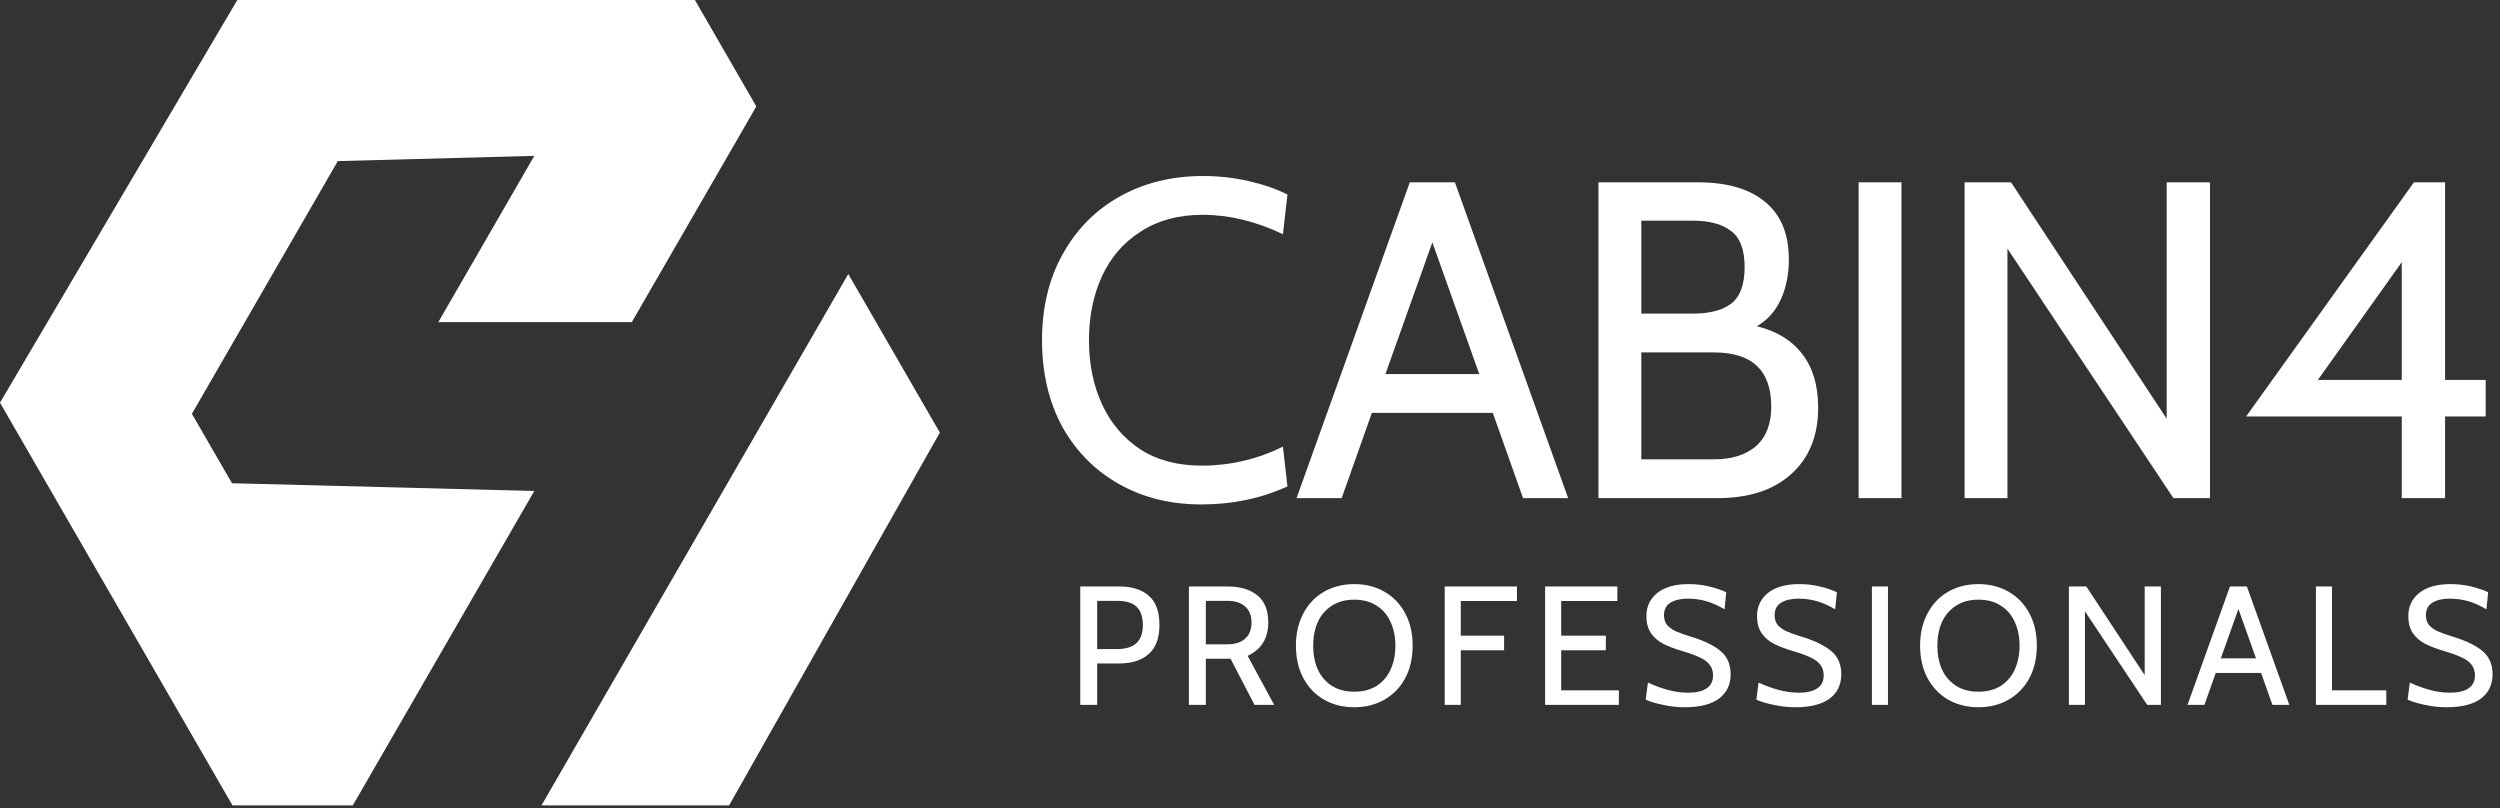
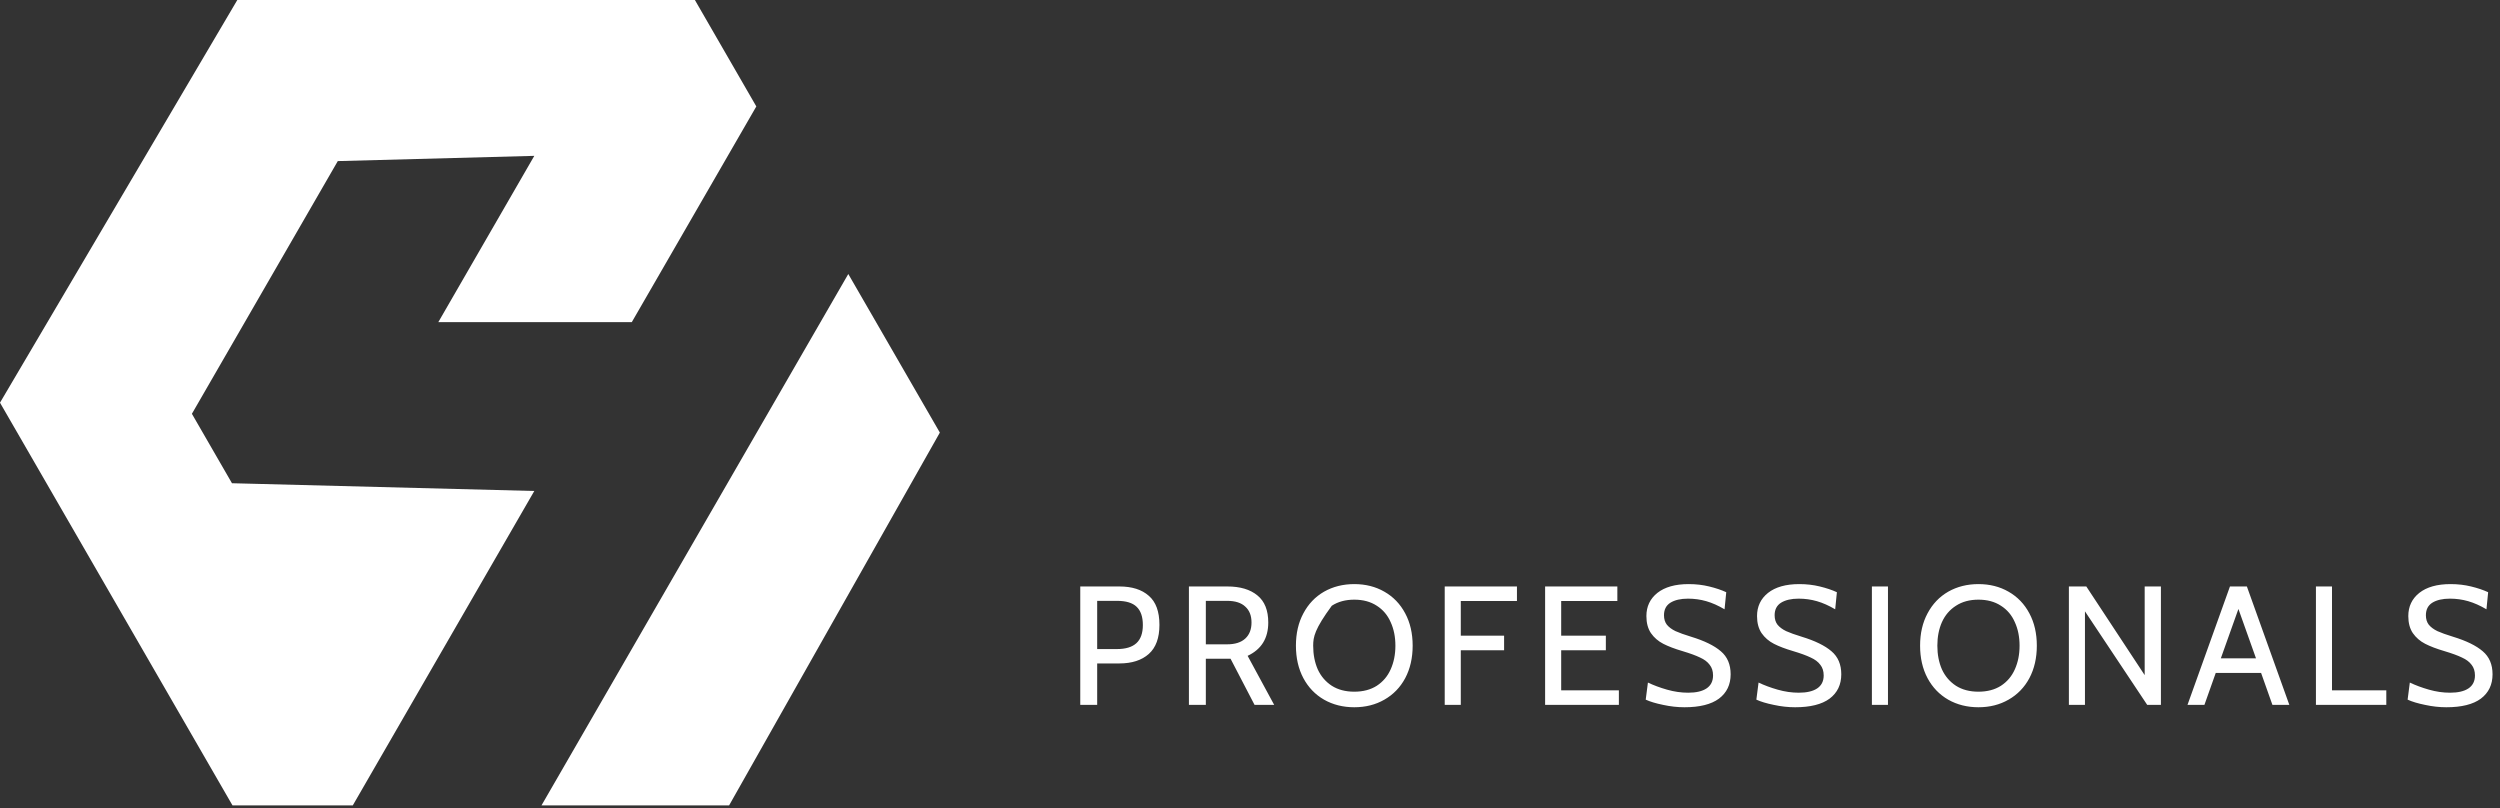
<svg xmlns="http://www.w3.org/2000/svg" width="532" height="172" viewBox="0 0 532 172" fill="none">
  <rect x="0" y="0" width="532" height="172" fill="#333333" stroke="none" />
  <path d="M40.837 88.057L71.883 34.279L113.7 33.166L93.271 68.553H134.445L160.946 22.65L147.872 0H50.499L0 85.692L49.473 171.385H75.075L113.7 104.482L49.365 102.832L40.837 88.057Z" fill="white" />
  <path d="M180.517 58.308L115.232 171.385H155.155L200 92.056L180.517 58.308Z" fill="white" />
-   <path d="M255.632 107.344C249.104 107.344 243.28 105.904 238.16 103.024C233.04 100.144 229.008 96.08 226.064 90.832C223.184 85.52 221.744 79.376 221.744 72.4C221.744 65.424 223.216 59.312 226.16 54.064C229.104 48.752 233.168 44.656 238.352 41.776C243.536 38.896 249.424 37.456 256.016 37.456C259.28 37.456 262.48 37.808 265.616 38.512C268.752 39.216 271.536 40.176 273.968 41.392L273.008 49.84C267.248 47.088 261.552 45.712 255.92 45.712C250.8 45.712 246.416 46.896 242.768 49.264C239.12 51.568 236.368 54.736 234.512 58.768C232.656 62.8 231.728 67.344 231.728 72.4C231.728 77.456 232.656 82 234.512 86.032C236.368 90.064 239.088 93.264 242.672 95.632C246.256 97.936 250.608 99.088 255.728 99.088C261.744 99.088 267.504 97.744 273.008 95.056L273.968 103.504C268.4 106.064 262.288 107.344 255.632 107.344ZM317.668 87.856H291.94L285.508 106H275.908L300.004 38.8H309.604L333.7 106H324.1L317.668 87.856ZM314.788 79.6L304.804 51.568L294.82 79.6H314.788ZM373.849 69.424C378.073 70.448 381.305 72.432 383.545 75.376C385.785 78.256 386.905 82.064 386.905 86.8C386.905 92.752 384.985 97.456 381.145 100.912C377.369 104.304 372.153 106 365.497 106H340.153V38.8H361.369C367.513 38.8 372.249 40.176 375.577 42.928C378.969 45.68 380.665 49.776 380.665 55.216C380.665 58.416 380.089 61.264 378.937 63.76C377.785 66.256 376.089 68.144 373.849 69.424ZM349.273 66.736H360.217C363.801 66.736 366.521 66.032 368.377 64.624C370.297 63.152 371.257 60.56 371.257 56.848C371.257 53.136 370.297 50.576 368.377 49.168C366.521 47.696 363.801 46.96 360.217 46.96H349.273V66.736ZM364.729 97.744C368.505 97.744 371.481 96.816 373.657 94.96C375.833 93.04 376.921 90.224 376.921 86.512C376.921 78.832 372.857 74.992 364.729 74.992H349.273V97.744H364.729ZM395.514 38.8H404.634V106H395.514V38.8ZM418.063 38.8H427.951L461.071 89.104V38.8H470.287V106H462.511L427.183 52.912V106H418.063V38.8ZM528.952 80.848V88.624H520.312V106H511.096V88.624H477.976L513.688 38.8H520.312V80.848H528.952ZM511.096 80.848V55.792L493.24 80.848H511.096Z" fill="white" />
-   <path d="M229.88 124.8H238.196C240.884 124.8 242.972 125.46 244.46 126.78C245.972 128.076 246.728 130.14 246.728 132.972C246.728 135.756 245.972 137.82 244.46 139.164C242.948 140.508 240.86 141.18 238.196 141.18H233.48V150H229.88V124.8ZM237.692 138.12C239.54 138.12 240.92 137.7 241.832 136.86C242.744 136.02 243.2 134.736 243.2 133.008C243.2 131.256 242.756 129.96 241.868 129.12C241.004 128.28 239.612 127.86 237.692 127.86H233.48V138.12H237.692ZM253.002 124.8H261.174C263.91 124.8 266.046 125.436 267.582 126.708C269.118 127.956 269.886 129.876 269.886 132.468C269.886 135.828 268.422 138.192 265.494 139.56L271.146 150H266.97L261.858 140.172H261.678H256.602V150H253.002V124.8ZM261.138 137.112C262.818 137.112 264.102 136.704 264.99 135.888C265.878 135.072 266.322 133.932 266.322 132.468C266.322 131.004 265.878 129.876 264.99 129.084C264.126 128.268 262.842 127.86 261.138 127.86H256.602V137.112H261.138ZM288.193 150.504C285.793 150.504 283.645 149.964 281.749 148.884C279.877 147.804 278.413 146.28 277.357 144.312C276.301 142.32 275.773 140.016 275.773 137.4C275.773 134.784 276.301 132.492 277.357 130.524C278.413 128.532 279.877 126.996 281.749 125.916C283.645 124.836 285.793 124.296 288.193 124.296C290.593 124.296 292.729 124.836 294.601 125.916C296.497 126.996 297.973 128.532 299.029 130.524C300.085 132.492 300.613 134.784 300.613 137.4C300.613 140.016 300.085 142.32 299.029 144.312C297.973 146.28 296.497 147.804 294.601 148.884C292.729 149.964 290.593 150.504 288.193 150.504ZM288.193 147.192C290.065 147.192 291.661 146.772 292.981 145.932C294.301 145.068 295.285 143.904 295.933 142.44C296.605 140.952 296.941 139.272 296.941 137.4C296.941 135.528 296.605 133.86 295.933 132.396C295.285 130.908 294.301 129.744 292.981 128.904C291.661 128.04 290.065 127.608 288.193 127.608C286.321 127.608 284.725 128.04 283.405 128.904C282.085 129.744 281.089 130.908 280.417 132.396C279.769 133.86 279.445 135.528 279.445 137.4C279.445 139.272 279.769 140.952 280.417 142.44C281.089 143.904 282.085 145.068 283.405 145.932C284.725 146.772 286.321 147.192 288.193 147.192ZM307.436 124.8H322.808V127.896H310.856V135.276H320.072V138.372H310.856V150H307.436V124.8ZM328.8 124.8H344.172V127.896H332.22V135.276H341.724V138.372H332.22V146.904H344.496V150H328.8V124.8ZM358.453 150.504C356.965 150.504 355.453 150.336 353.917 150C352.381 149.688 351.145 149.316 350.209 148.884L350.677 145.248C351.877 145.824 353.233 146.328 354.745 146.76C356.257 147.192 357.757 147.408 359.245 147.408C360.925 147.408 362.221 147.108 363.133 146.508C364.069 145.884 364.537 144.96 364.537 143.736C364.537 142.824 364.297 142.068 363.817 141.468C363.361 140.844 362.677 140.328 361.765 139.92C360.877 139.488 359.629 139.032 358.021 138.552C356.389 138.072 355.033 137.556 353.953 137.004C352.873 136.452 351.997 135.696 351.325 134.736C350.677 133.776 350.353 132.564 350.353 131.1C350.353 129.06 351.133 127.416 352.693 126.168C354.277 124.92 356.497 124.296 359.353 124.296C360.889 124.296 362.341 124.464 363.709 124.8C365.101 125.136 366.313 125.544 367.345 126.024L366.985 129.66C365.641 128.868 364.345 128.292 363.097 127.932C361.849 127.572 360.553 127.392 359.209 127.392C357.649 127.392 356.401 127.68 355.465 128.256C354.553 128.832 354.097 129.72 354.097 130.92C354.097 131.736 354.301 132.408 354.709 132.936C355.141 133.464 355.753 133.92 356.545 134.304C357.337 134.664 358.441 135.06 359.857 135.492C362.689 136.356 364.801 137.388 366.193 138.588C367.585 139.764 368.281 141.396 368.281 143.484C368.281 145.692 367.453 147.42 365.797 148.668C364.141 149.892 361.693 150.504 358.453 150.504ZM381.997 150.504C380.509 150.504 378.997 150.336 377.461 150C375.925 149.688 374.689 149.316 373.753 148.884L374.221 145.248C375.421 145.824 376.777 146.328 378.289 146.76C379.801 147.192 381.301 147.408 382.789 147.408C384.469 147.408 385.765 147.108 386.677 146.508C387.613 145.884 388.081 144.96 388.081 143.736C388.081 142.824 387.841 142.068 387.361 141.468C386.905 140.844 386.221 140.328 385.309 139.92C384.421 139.488 383.173 139.032 381.565 138.552C379.933 138.072 378.577 137.556 377.497 137.004C376.417 136.452 375.541 135.696 374.869 134.736C374.221 133.776 373.897 132.564 373.897 131.1C373.897 129.06 374.677 127.416 376.237 126.168C377.821 124.92 380.041 124.296 382.897 124.296C384.433 124.296 385.885 124.464 387.253 124.8C388.645 125.136 389.857 125.544 390.889 126.024L390.529 129.66C389.185 128.868 387.889 128.292 386.641 127.932C385.393 127.572 384.097 127.392 382.753 127.392C381.193 127.392 379.945 127.68 379.009 128.256C378.097 128.832 377.641 129.72 377.641 130.92C377.641 131.736 377.845 132.408 378.253 132.936C378.685 133.464 379.297 133.92 380.089 134.304C380.881 134.664 381.985 135.06 383.401 135.492C386.233 136.356 388.345 137.388 389.737 138.588C391.129 139.764 391.825 141.396 391.825 143.484C391.825 145.692 390.997 147.42 389.341 148.668C387.685 149.892 385.237 150.504 381.997 150.504ZM398.34 124.8H401.76V150H398.34V124.8ZM421.016 150.504C418.616 150.504 416.468 149.964 414.572 148.884C412.7 147.804 411.236 146.28 410.18 144.312C409.124 142.32 408.596 140.016 408.596 137.4C408.596 134.784 409.124 132.492 410.18 130.524C411.236 128.532 412.7 126.996 414.572 125.916C416.468 124.836 418.616 124.296 421.016 124.296C423.416 124.296 425.552 124.836 427.424 125.916C429.32 126.996 430.796 128.532 431.852 130.524C432.908 132.492 433.436 134.784 433.436 137.4C433.436 140.016 432.908 142.32 431.852 144.312C430.796 146.28 429.32 147.804 427.424 148.884C425.552 149.964 423.416 150.504 421.016 150.504ZM421.016 147.192C422.888 147.192 424.484 146.772 425.804 145.932C427.124 145.068 428.108 143.904 428.756 142.44C429.428 140.952 429.764 139.272 429.764 137.4C429.764 135.528 429.428 133.86 428.756 132.396C428.108 130.908 427.124 129.744 425.804 128.904C424.484 128.04 422.888 127.608 421.016 127.608C419.144 127.608 417.548 128.04 416.228 128.904C414.908 129.744 413.912 130.908 413.24 132.396C412.592 133.86 412.268 135.528 412.268 137.4C412.268 139.272 412.592 140.952 413.24 142.44C413.912 143.904 414.908 145.068 416.228 145.932C417.548 146.772 419.144 147.192 421.016 147.192ZM440.259 124.8H443.967L456.387 143.664V124.8H459.843V150H456.927L443.679 130.092V150H440.259V124.8ZM481.159 143.196H471.511L469.099 150H465.499L474.535 124.8H478.135L487.171 150H483.571L481.159 143.196ZM480.079 140.1L476.335 129.588L472.591 140.1H480.079ZM492.83 124.8H496.25V146.904H507.806V150H492.83V124.8ZM520.586 150.504C519.098 150.504 517.586 150.336 516.05 150C514.514 149.688 513.278 149.316 512.342 148.884L512.81 145.248C514.01 145.824 515.366 146.328 516.878 146.76C518.39 147.192 519.89 147.408 521.378 147.408C523.058 147.408 524.354 147.108 525.266 146.508C526.202 145.884 526.67 144.96 526.67 143.736C526.67 142.824 526.43 142.068 525.95 141.468C525.494 140.844 524.81 140.328 523.898 139.92C523.01 139.488 521.762 139.032 520.154 138.552C518.522 138.072 517.166 137.556 516.086 137.004C515.006 136.452 514.13 135.696 513.458 134.736C512.81 133.776 512.486 132.564 512.486 131.1C512.486 129.06 513.266 127.416 514.826 126.168C516.41 124.92 518.63 124.296 521.486 124.296C523.022 124.296 524.474 124.464 525.842 124.8C527.234 125.136 528.446 125.544 529.478 126.024L529.118 129.66C527.774 128.868 526.478 128.292 525.23 127.932C523.982 127.572 522.686 127.392 521.342 127.392C519.782 127.392 518.534 127.68 517.598 128.256C516.686 128.832 516.23 129.72 516.23 130.92C516.23 131.736 516.434 132.408 516.842 132.936C517.274 133.464 517.886 133.92 518.678 134.304C519.47 134.664 520.574 135.06 521.99 135.492C524.822 136.356 526.934 137.388 528.326 138.588C529.718 139.764 530.414 141.396 530.414 143.484C530.414 145.692 529.586 147.42 527.93 148.668C526.274 149.892 523.826 150.504 520.586 150.504Z" fill="white" />
+   <path d="M229.88 124.8H238.196C240.884 124.8 242.972 125.46 244.46 126.78C245.972 128.076 246.728 130.14 246.728 132.972C246.728 135.756 245.972 137.82 244.46 139.164C242.948 140.508 240.86 141.18 238.196 141.18H233.48V150H229.88V124.8ZM237.692 138.12C239.54 138.12 240.92 137.7 241.832 136.86C242.744 136.02 243.2 134.736 243.2 133.008C243.2 131.256 242.756 129.96 241.868 129.12C241.004 128.28 239.612 127.86 237.692 127.86H233.48V138.12H237.692ZM253.002 124.8H261.174C263.91 124.8 266.046 125.436 267.582 126.708C269.118 127.956 269.886 129.876 269.886 132.468C269.886 135.828 268.422 138.192 265.494 139.56L271.146 150H266.97L261.858 140.172H261.678H256.602V150H253.002V124.8ZM261.138 137.112C262.818 137.112 264.102 136.704 264.99 135.888C265.878 135.072 266.322 133.932 266.322 132.468C266.322 131.004 265.878 129.876 264.99 129.084C264.126 128.268 262.842 127.86 261.138 127.86H256.602V137.112H261.138ZM288.193 150.504C285.793 150.504 283.645 149.964 281.749 148.884C279.877 147.804 278.413 146.28 277.357 144.312C276.301 142.32 275.773 140.016 275.773 137.4C275.773 134.784 276.301 132.492 277.357 130.524C278.413 128.532 279.877 126.996 281.749 125.916C283.645 124.836 285.793 124.296 288.193 124.296C290.593 124.296 292.729 124.836 294.601 125.916C296.497 126.996 297.973 128.532 299.029 130.524C300.085 132.492 300.613 134.784 300.613 137.4C300.613 140.016 300.085 142.32 299.029 144.312C297.973 146.28 296.497 147.804 294.601 148.884C292.729 149.964 290.593 150.504 288.193 150.504ZM288.193 147.192C290.065 147.192 291.661 146.772 292.981 145.932C294.301 145.068 295.285 143.904 295.933 142.44C296.605 140.952 296.941 139.272 296.941 137.4C296.941 135.528 296.605 133.86 295.933 132.396C295.285 130.908 294.301 129.744 292.981 128.904C291.661 128.04 290.065 127.608 288.193 127.608C286.321 127.608 284.725 128.04 283.405 128.904C279.769 133.86 279.445 135.528 279.445 137.4C279.445 139.272 279.769 140.952 280.417 142.44C281.089 143.904 282.085 145.068 283.405 145.932C284.725 146.772 286.321 147.192 288.193 147.192ZM307.436 124.8H322.808V127.896H310.856V135.276H320.072V138.372H310.856V150H307.436V124.8ZM328.8 124.8H344.172V127.896H332.22V135.276H341.724V138.372H332.22V146.904H344.496V150H328.8V124.8ZM358.453 150.504C356.965 150.504 355.453 150.336 353.917 150C352.381 149.688 351.145 149.316 350.209 148.884L350.677 145.248C351.877 145.824 353.233 146.328 354.745 146.76C356.257 147.192 357.757 147.408 359.245 147.408C360.925 147.408 362.221 147.108 363.133 146.508C364.069 145.884 364.537 144.96 364.537 143.736C364.537 142.824 364.297 142.068 363.817 141.468C363.361 140.844 362.677 140.328 361.765 139.92C360.877 139.488 359.629 139.032 358.021 138.552C356.389 138.072 355.033 137.556 353.953 137.004C352.873 136.452 351.997 135.696 351.325 134.736C350.677 133.776 350.353 132.564 350.353 131.1C350.353 129.06 351.133 127.416 352.693 126.168C354.277 124.92 356.497 124.296 359.353 124.296C360.889 124.296 362.341 124.464 363.709 124.8C365.101 125.136 366.313 125.544 367.345 126.024L366.985 129.66C365.641 128.868 364.345 128.292 363.097 127.932C361.849 127.572 360.553 127.392 359.209 127.392C357.649 127.392 356.401 127.68 355.465 128.256C354.553 128.832 354.097 129.72 354.097 130.92C354.097 131.736 354.301 132.408 354.709 132.936C355.141 133.464 355.753 133.92 356.545 134.304C357.337 134.664 358.441 135.06 359.857 135.492C362.689 136.356 364.801 137.388 366.193 138.588C367.585 139.764 368.281 141.396 368.281 143.484C368.281 145.692 367.453 147.42 365.797 148.668C364.141 149.892 361.693 150.504 358.453 150.504ZM381.997 150.504C380.509 150.504 378.997 150.336 377.461 150C375.925 149.688 374.689 149.316 373.753 148.884L374.221 145.248C375.421 145.824 376.777 146.328 378.289 146.76C379.801 147.192 381.301 147.408 382.789 147.408C384.469 147.408 385.765 147.108 386.677 146.508C387.613 145.884 388.081 144.96 388.081 143.736C388.081 142.824 387.841 142.068 387.361 141.468C386.905 140.844 386.221 140.328 385.309 139.92C384.421 139.488 383.173 139.032 381.565 138.552C379.933 138.072 378.577 137.556 377.497 137.004C376.417 136.452 375.541 135.696 374.869 134.736C374.221 133.776 373.897 132.564 373.897 131.1C373.897 129.06 374.677 127.416 376.237 126.168C377.821 124.92 380.041 124.296 382.897 124.296C384.433 124.296 385.885 124.464 387.253 124.8C388.645 125.136 389.857 125.544 390.889 126.024L390.529 129.66C389.185 128.868 387.889 128.292 386.641 127.932C385.393 127.572 384.097 127.392 382.753 127.392C381.193 127.392 379.945 127.68 379.009 128.256C378.097 128.832 377.641 129.72 377.641 130.92C377.641 131.736 377.845 132.408 378.253 132.936C378.685 133.464 379.297 133.92 380.089 134.304C380.881 134.664 381.985 135.06 383.401 135.492C386.233 136.356 388.345 137.388 389.737 138.588C391.129 139.764 391.825 141.396 391.825 143.484C391.825 145.692 390.997 147.42 389.341 148.668C387.685 149.892 385.237 150.504 381.997 150.504ZM398.34 124.8H401.76V150H398.34V124.8ZM421.016 150.504C418.616 150.504 416.468 149.964 414.572 148.884C412.7 147.804 411.236 146.28 410.18 144.312C409.124 142.32 408.596 140.016 408.596 137.4C408.596 134.784 409.124 132.492 410.18 130.524C411.236 128.532 412.7 126.996 414.572 125.916C416.468 124.836 418.616 124.296 421.016 124.296C423.416 124.296 425.552 124.836 427.424 125.916C429.32 126.996 430.796 128.532 431.852 130.524C432.908 132.492 433.436 134.784 433.436 137.4C433.436 140.016 432.908 142.32 431.852 144.312C430.796 146.28 429.32 147.804 427.424 148.884C425.552 149.964 423.416 150.504 421.016 150.504ZM421.016 147.192C422.888 147.192 424.484 146.772 425.804 145.932C427.124 145.068 428.108 143.904 428.756 142.44C429.428 140.952 429.764 139.272 429.764 137.4C429.764 135.528 429.428 133.86 428.756 132.396C428.108 130.908 427.124 129.744 425.804 128.904C424.484 128.04 422.888 127.608 421.016 127.608C419.144 127.608 417.548 128.04 416.228 128.904C414.908 129.744 413.912 130.908 413.24 132.396C412.592 133.86 412.268 135.528 412.268 137.4C412.268 139.272 412.592 140.952 413.24 142.44C413.912 143.904 414.908 145.068 416.228 145.932C417.548 146.772 419.144 147.192 421.016 147.192ZM440.259 124.8H443.967L456.387 143.664V124.8H459.843V150H456.927L443.679 130.092V150H440.259V124.8ZM481.159 143.196H471.511L469.099 150H465.499L474.535 124.8H478.135L487.171 150H483.571L481.159 143.196ZM480.079 140.1L476.335 129.588L472.591 140.1H480.079ZM492.83 124.8H496.25V146.904H507.806V150H492.83V124.8ZM520.586 150.504C519.098 150.504 517.586 150.336 516.05 150C514.514 149.688 513.278 149.316 512.342 148.884L512.81 145.248C514.01 145.824 515.366 146.328 516.878 146.76C518.39 147.192 519.89 147.408 521.378 147.408C523.058 147.408 524.354 147.108 525.266 146.508C526.202 145.884 526.67 144.96 526.67 143.736C526.67 142.824 526.43 142.068 525.95 141.468C525.494 140.844 524.81 140.328 523.898 139.92C523.01 139.488 521.762 139.032 520.154 138.552C518.522 138.072 517.166 137.556 516.086 137.004C515.006 136.452 514.13 135.696 513.458 134.736C512.81 133.776 512.486 132.564 512.486 131.1C512.486 129.06 513.266 127.416 514.826 126.168C516.41 124.92 518.63 124.296 521.486 124.296C523.022 124.296 524.474 124.464 525.842 124.8C527.234 125.136 528.446 125.544 529.478 126.024L529.118 129.66C527.774 128.868 526.478 128.292 525.23 127.932C523.982 127.572 522.686 127.392 521.342 127.392C519.782 127.392 518.534 127.68 517.598 128.256C516.686 128.832 516.23 129.72 516.23 130.92C516.23 131.736 516.434 132.408 516.842 132.936C517.274 133.464 517.886 133.92 518.678 134.304C519.47 134.664 520.574 135.06 521.99 135.492C524.822 136.356 526.934 137.388 528.326 138.588C529.718 139.764 530.414 141.396 530.414 143.484C530.414 145.692 529.586 147.42 527.93 148.668C526.274 149.892 523.826 150.504 520.586 150.504Z" fill="white" />
</svg>